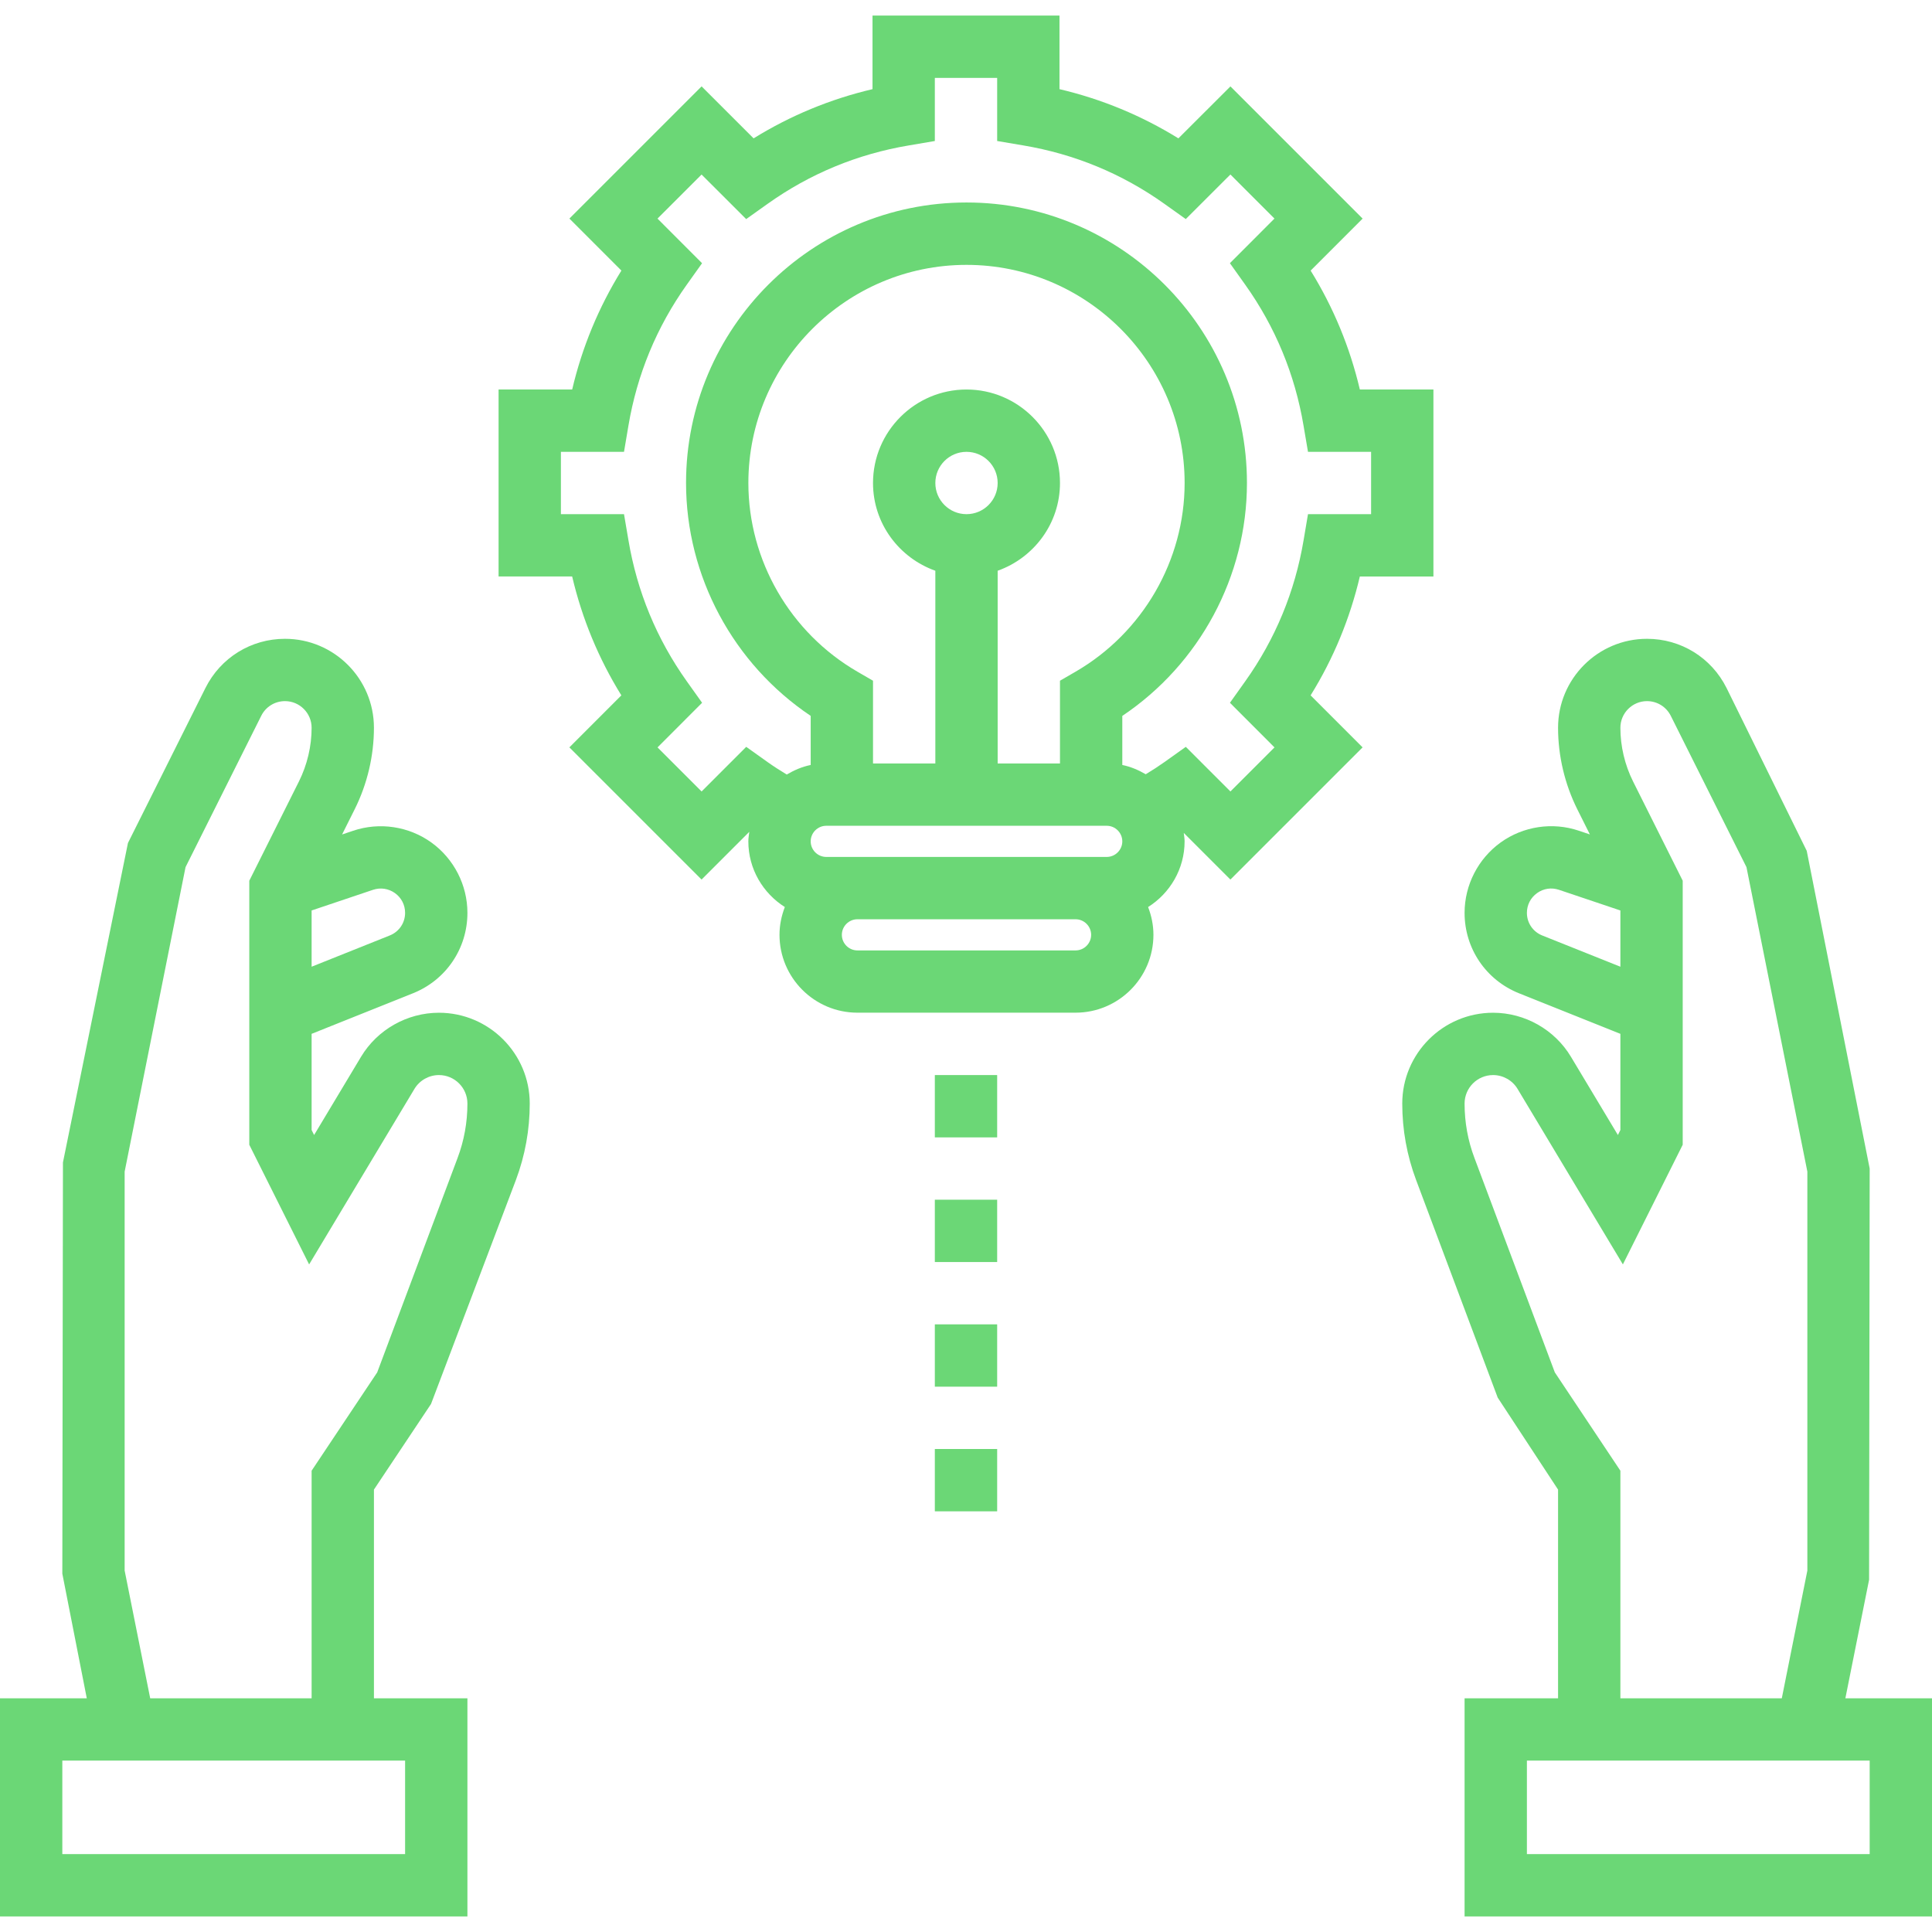
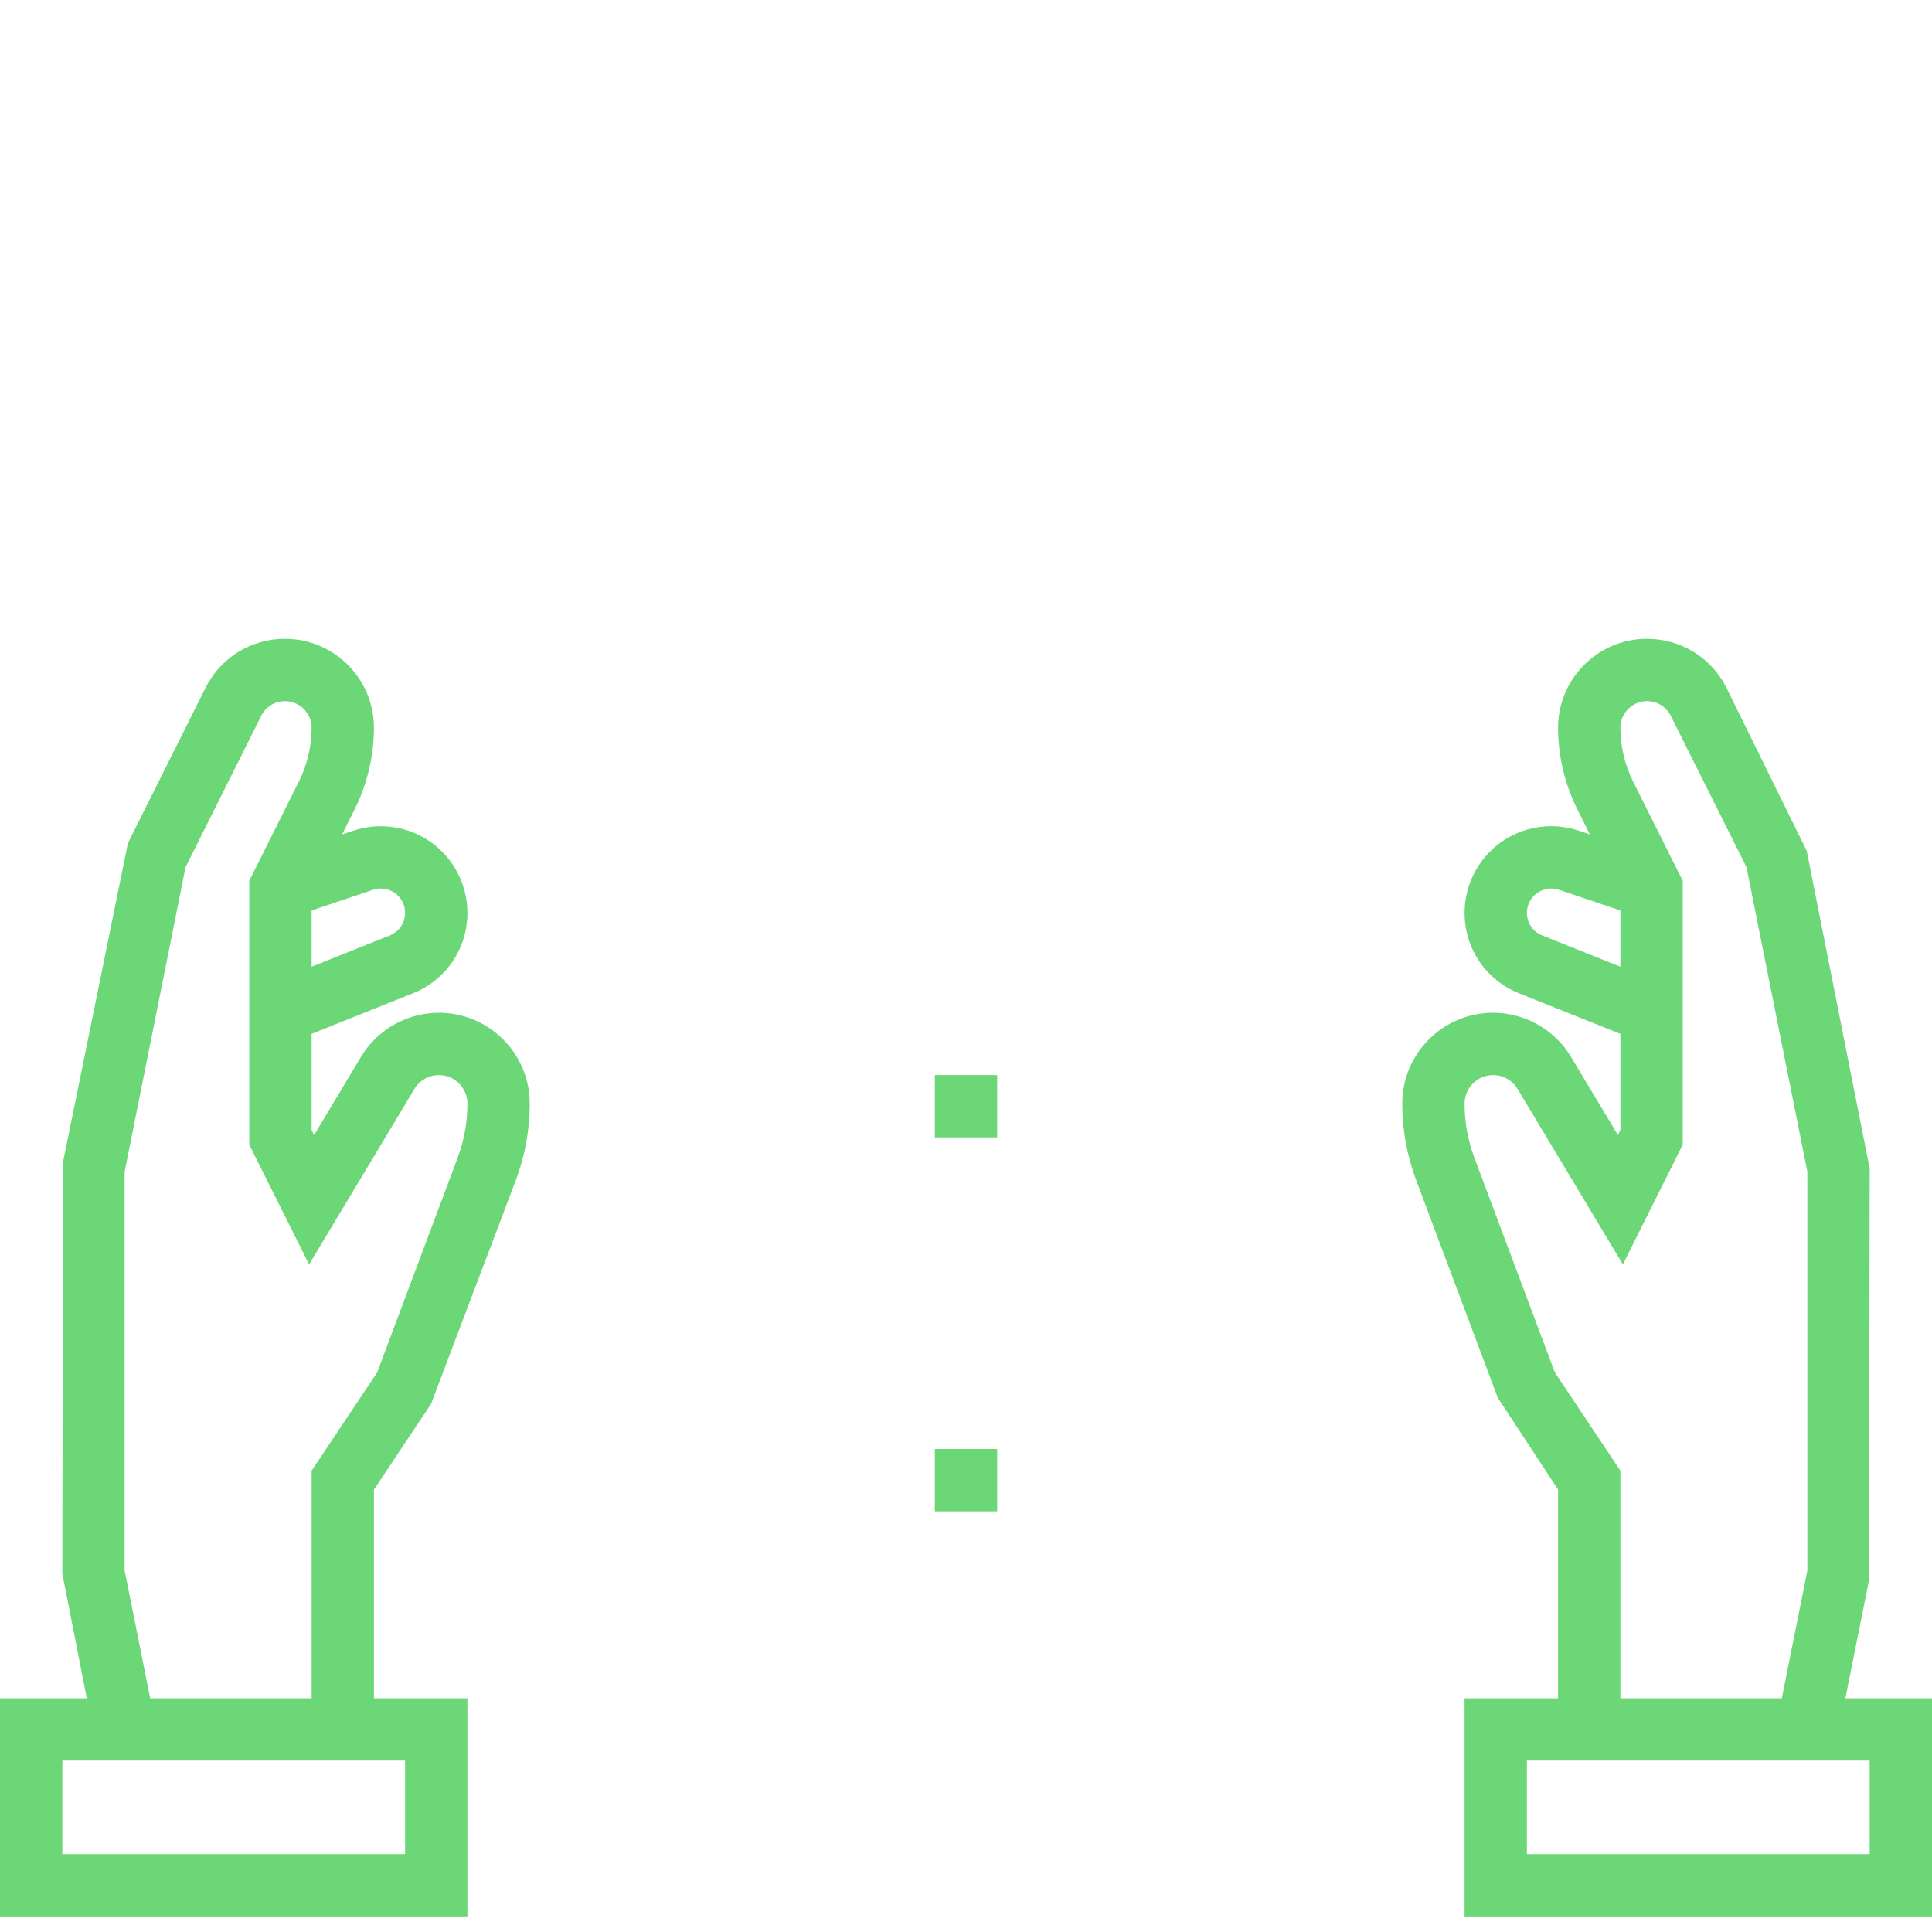
<svg xmlns="http://www.w3.org/2000/svg" width="496" height="496" viewBox="0 0 496 496" fill="none">
  <path d="M112.68 260C104.52 260 96.856 264.344 92.68 271.32L80.64 291.392L80 290.112V265.416L106.008 255.008C114.504 251.616 120 243.512 120 234.36C120 227.208 116.528 220.464 110.736 216.288C104.928 212.12 97.424 211 90.656 213.28L87.824 214.232L91.056 207.768C94.288 201.296 96 194.056 96 186.832C96 174.24 85.76 164 73.168 164C64.464 164 56.648 168.832 52.744 176.624L32.848 216.424L16.16 298.432L16 404L22.28 436H0V492H120V436H96V382.424L110.656 360.44L132.448 302.936C134.808 296.64 136 290.04 136 283.32C136 270.464 125.536 260 112.68 260ZM95.768 228.44C97.688 227.8 99.744 228.104 101.4 229.288C103.056 230.472 104 232.32 104 234.36C104 236.928 102.464 239.192 100.08 240.152L80 248.184V233.744L95.768 228.44ZM104 452V476H16V452H104ZM117.464 297.312L96.84 352.328L80 377.576V436H38.56L32 403.208V300.792L47.632 222.624L67.056 183.792C68.216 181.448 70.56 180 73.168 180C76.928 180 80 183.072 80 186.832C80 191.584 78.872 196.352 76.744 200.624L64 226.112V293.896L79.36 324.616L106.4 279.552C107.712 277.36 110.12 276 112.68 276C116.72 276 120 279.28 120 283.32C120 288.12 119.152 292.832 117.464 297.312Z" fill="#6BD776" />
  <path d="M473.76 436L479.848 405.568L480 300L463.84 218.432L443.256 176.624C439.36 168.832 431.536 164 422.832 164C410.24 164 400 174.24 400 186.832C400 194.048 401.712 201.296 404.944 207.776L408.168 214.224L405.344 213.272C398.584 210.984 391.072 212.112 385.264 216.28C379.472 220.464 376 227.208 376 234.36C376 243.52 381.496 251.616 389.984 255.008L416 265.416V290.112L415.36 291.392L403.32 271.328C399.144 264.344 391.48 260 383.32 260C370.464 260 360 270.464 360 283.32C360 290.04 361.192 296.64 363.552 302.936L384.504 358.808L400 382.424V436H376V492H496V436H473.76ZM395.912 240.152C393.536 239.192 392 236.928 392 234.36C392 232.32 392.944 230.48 394.6 229.288C396.256 228.096 398.296 227.792 400.232 228.44L416 233.744V248.184L395.912 240.152ZM399.168 352.328L378.544 297.312C376.848 292.832 376 288.12 376 283.32C376 279.28 379.28 276 383.32 276C385.88 276 388.288 277.36 389.6 279.552L416.64 324.608L432 293.888V226.104L419.256 200.624C417.128 196.36 416 191.584 416 186.832C416 183.072 419.072 180 422.832 180C425.432 180 427.776 181.448 428.944 183.784L448.368 222.616L464 300.792V403.216L457.44 436H416V377.576L399.168 352.328ZM480 476H392V452H480V476Z" fill="#6BD776" />
-   <path d="M349.112 148H368V100H349.112C346.56 89.152 342.328 78.92 336.48 69.472L349.824 56.12L315.888 22.184L302.528 35.52C293.072 29.672 282.848 25.44 272 22.888V4H224V22.888C213.152 25.44 202.92 29.672 193.472 35.52L180.12 22.176L146.184 56.112L159.528 69.464C153.68 78.92 149.448 89.144 146.896 99.992H128V147.992H146.888C149.44 158.84 153.672 169.072 159.52 178.52L146.176 191.872L180.112 225.808L192.368 213.552C192.272 214.36 192.12 215.152 192.12 215.984C192.12 223.104 195.88 229.312 201.488 232.864C200.64 235.088 200.12 237.472 200.12 239.984C200.12 251.016 209.088 259.984 220.12 259.984H276.12C287.152 259.984 296.12 251.016 296.12 239.984C296.12 237.464 295.6 235.08 294.752 232.864C300.36 229.32 304.12 223.104 304.12 215.984C304.12 215.248 303.984 214.544 303.904 213.832L315.88 225.808L349.816 191.872L336.472 178.52C342.328 169.08 346.552 158.848 349.112 148ZM276.128 244H220.128C217.928 244 216.128 242.2 216.128 240C216.128 237.8 217.928 236 220.128 236H276.128C278.328 236 280.128 237.8 280.128 240C280.128 242.2 278.328 244 276.128 244ZM284.128 220H276.128H220.128H212.128C209.928 220 208.128 218.2 208.128 216C208.128 213.8 209.928 212 212.128 212H284.128C286.328 212 288.128 213.8 288.128 216C288.128 218.2 286.328 220 284.128 220ZM256.128 146.528C265.416 143.216 272.128 134.416 272.128 124C272.128 110.768 261.36 100 248.128 100C234.896 100 224.128 110.768 224.128 124C224.128 134.416 230.84 143.216 240.128 146.528V196H224.128V174.76L220.136 172.448C202.864 162.44 192.128 143.88 192.128 124C192.128 93.128 217.256 68 248.128 68C279 68 304.128 93.128 304.128 124C304.128 143.872 293.392 162.44 276.12 172.448L272.128 174.76V196H256.128V146.528ZM248.128 132C243.712 132 240.128 128.416 240.128 124C240.128 119.584 243.712 116 248.128 116C252.544 116 256.128 119.584 256.128 124C256.128 128.416 252.544 132 248.128 132ZM334.672 138.672C332.456 151.872 327.408 164.072 319.68 174.92L315.76 180.424L327.2 191.88L315.888 203.192L304.432 191.736L298.92 195.664C297.456 196.704 295.856 197.744 294.144 198.776C292.296 197.696 290.296 196.832 288.128 196.392V183.792C307.976 170.488 320.128 147.984 320.128 123.984C320.128 84.28 287.832 51.984 248.128 51.984C208.424 51.984 176.128 84.28 176.128 123.984C176.128 147.976 188.28 170.48 208.128 183.784V196.392C205.912 196.84 203.872 197.728 201.984 198.848C200.24 197.792 198.592 196.736 197.088 195.664L191.576 191.736L180.12 203.192L168.808 191.88L180.248 180.424L176.328 174.92C168.6 164.072 163.552 151.872 161.336 138.672L160.2 132H144V116H160.2L161.328 109.328C163.544 96.128 168.592 83.928 176.32 73.08L180.24 67.576L168.8 56.12L180.112 44.808L191.568 56.248L197.072 52.328C207.92 44.6 220.12 39.552 233.32 37.336L240 36.2V20H256V36.2L262.672 37.328C275.872 39.544 288.072 44.592 298.92 52.32L304.424 56.24L315.88 44.8L327.192 56.112L315.752 67.568L319.672 73.072C327.4 83.92 332.448 96.12 334.664 109.32L335.8 116H352V132H335.8L334.672 138.672Z" fill="#6BD776" />
  <path d="M256 276H240V292H256V276Z" fill="#6BD776" />
-   <path d="M256 308H240V324H256V308Z" fill="#6BD776" />
-   <path d="M256 340H240V356H256V340Z" fill="#6BD776" />
  <path d="M256 372H240V388H256V372Z" fill="#6BD776" />
</svg>